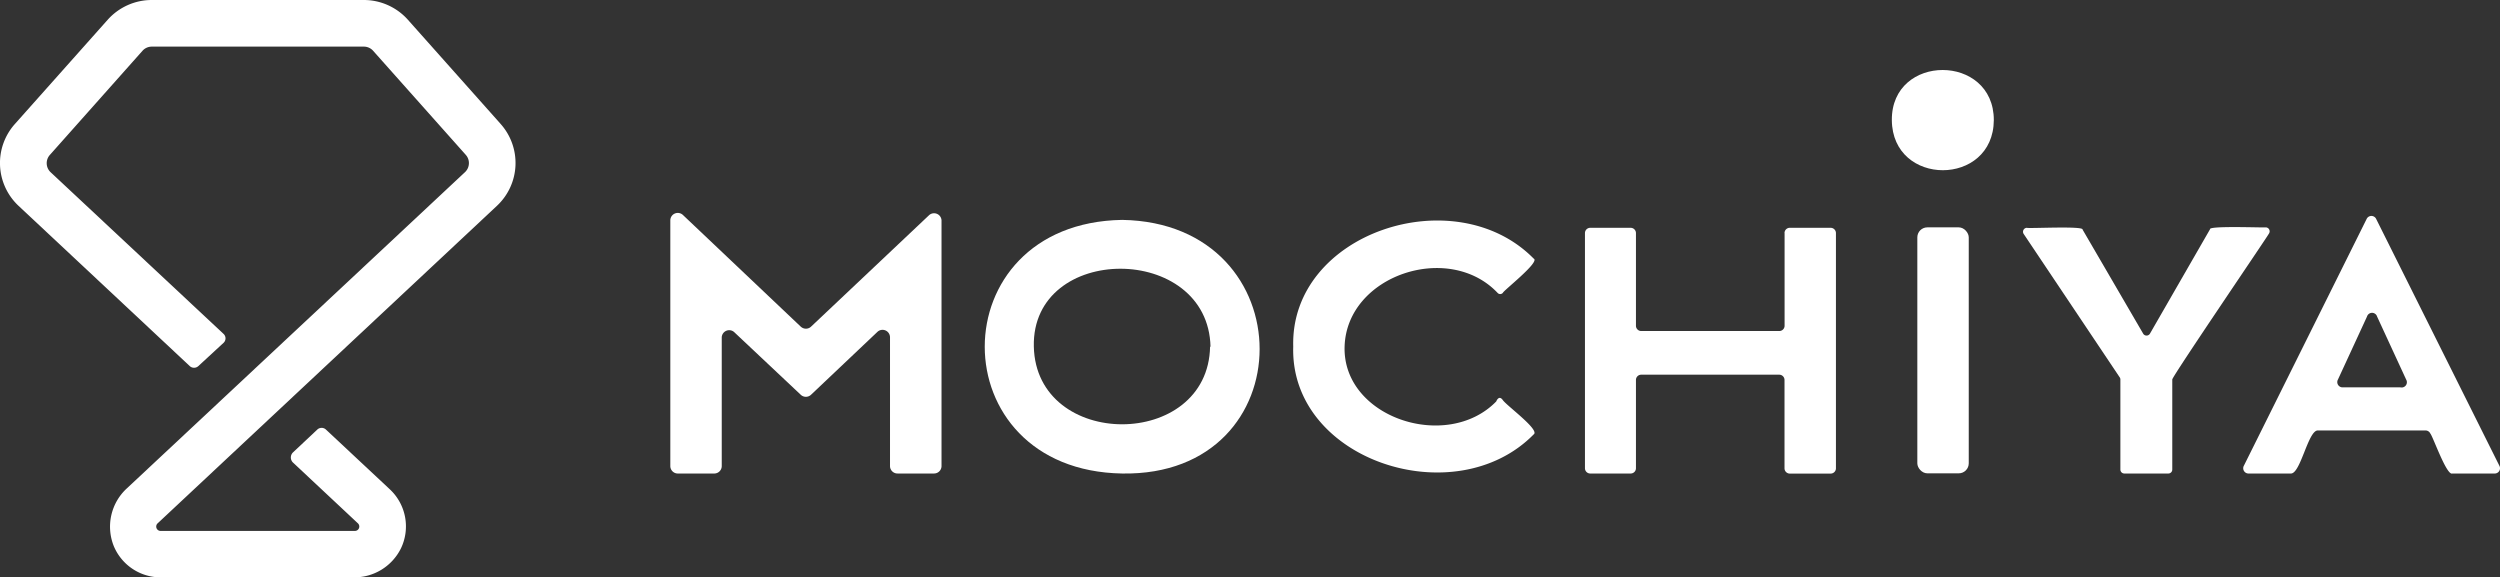
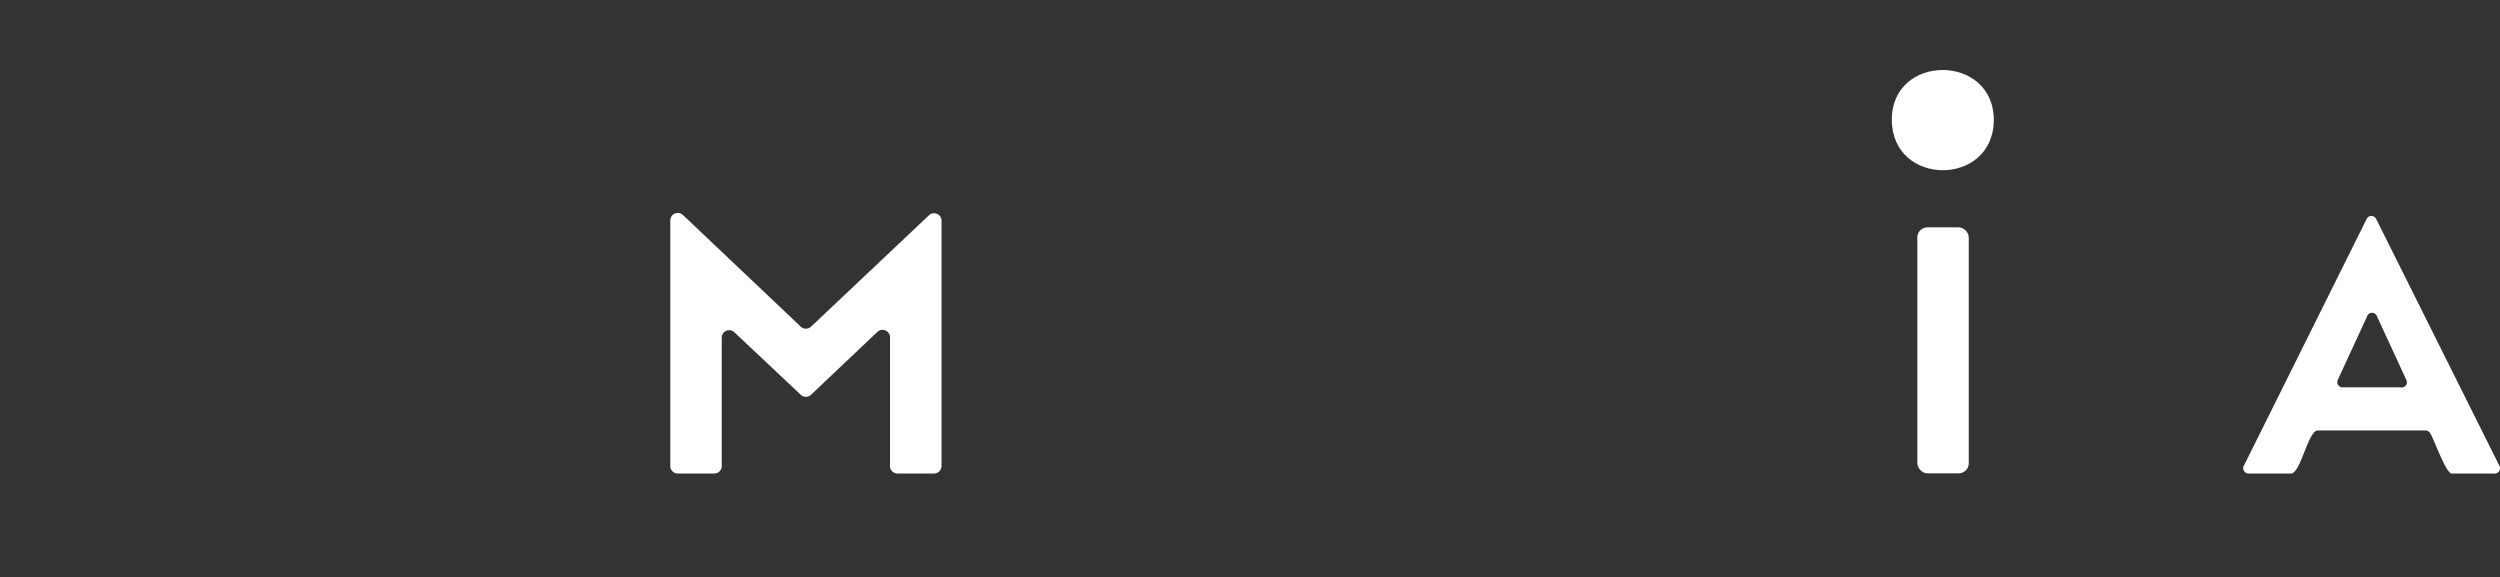
<svg xmlns="http://www.w3.org/2000/svg" width="137.92" height="31.852" viewBox="0 0 137.92 31.852">
  <rect x="0" y="0" width="137.92" height="31.852" fill="#333333" stroke="none" />
  <g transform="translate(-628.508 -830.809)">
    <g transform="translate(628.508 830.809)">
-       <path d="M27.612,6.829,22.5,1.087A3.26,3.26,0,0,0,20.072,0H8.372A3.26,3.26,0,0,0,5.944,1.087L.832,6.829a3.233,3.233,0,0,0,.2,4.535l9.432,8.828a.349.349,0,0,0,.483,0l1.382-1.275a.335.335,0,0,0,0-.5L2.791,9.5a.684.684,0,0,1-.04-.953L7.863,2.8a.684.684,0,0,1,.51-.228h11.7a.684.684,0,0,1,.51.228l5.112,5.742a.684.684,0,0,1-.04.953L7,26.941a2.871,2.871,0,0,0-.725,3.18,2.8,2.8,0,0,0,2.6,1.731H19.508a2.871,2.871,0,0,0,2.616-1.61,2.8,2.8,0,0,0-.617-3.247l-3.529-3.3a.349.349,0,0,0-.47,0l-1.342,1.261a.389.389,0,0,0,0,.564l3.582,3.354a.242.242,0,0,1-.161.416H8.882a.242.242,0,0,1-.174-.429l18.7-17.5a3.233,3.233,0,0,0,.2-4.535Z" transform="translate(0 0)" fill="#fff" />
-     </g>
+       </g>
    <g transform="translate(665.488 834.671)">
      <g transform="translate(0 0)">
-         <path d="M219.109,36.188V41.3a.291.291,0,0,1-.291.291H211.2a.291.291,0,0,1-.291-.291V36.188a.291.291,0,0,0-.291-.291h-2.231a.291.291,0,0,0-.291.291V49.161a.291.291,0,0,0,.291.291h2.231a.291.291,0,0,0,.291-.291V44.287A.291.291,0,0,1,211.2,44h7.614a.291.291,0,0,1,.291.291v4.874a.291.291,0,0,0,.291.291h2.255a.291.291,0,0,0,.291-.291V36.188a.291.291,0,0,0-.291-.291h-2.231a.291.291,0,0,0-.315.291Z" transform="translate(-157.637 -27.191)" fill="#fff" />
-         <path d="M79.109,34.1C69,34.27,69,47.922,79.109,48.092S89.221,34.27,79.109,34.1Zm4.85,6.984c-.1,5.723-9.6,5.723-9.724,0s9.627-5.723,9.748.024Z" transform="translate(-54.181 -25.831)" fill="#fff" />
        <path d="M7.2,38.784.7,32.624a.412.412,0,0,0-.7.291V46.471a.412.412,0,0,0,.412.412H2.425a.412.412,0,0,0,.412-.412V39.366a.412.412,0,0,1,.679-.291L7.2,42.542a.412.412,0,0,0,.558,0l3.662-3.468a.412.412,0,0,1,.7.291v7.105a.412.412,0,0,0,.412.412H14.55a.412.412,0,0,0,.412-.412V32.915a.412.412,0,0,0-.679-.291L7.76,38.784a.412.412,0,0,1-.558,0Z" transform="translate(0 -24.622)" fill="#fff" />
        <path d="M369.372,47.395H371.7a.291.291,0,0,0,.267-.436l-6.79-13.6a.291.291,0,0,0-.533,0l-6.766,13.6a.291.291,0,0,0,.267.436h2.328c.533,0,.946-2.376,1.479-2.376h5.941a.291.291,0,0,1,.267.17C368.3,45.333,369.056,47.516,369.372,47.395Zm-2.861-4.753h-3.177a.291.291,0,0,1-.267-.436l1.6-3.468a.291.291,0,0,1,.558,0l1.6,3.468a.291.291,0,0,1-.315.436Z" transform="translate(-271.065 -25.134)" fill="#fff" />
-         <path d="M152.894,44.22c-2.716,2.789-8.487.9-8.366-3.031s5.747-5.8,8.439-2.958a.194.194,0,0,0,.291,0c.024-.121,2.085-1.722,1.7-1.891-4.341-4.413-13.434-1.431-13.264,4.85-.194,6.281,8.924,9.263,13.264,4.85.364-.242-1.479-1.576-1.7-1.891S152.894,44.22,152.894,44.22Z" transform="translate(-107.329 -25.936)" fill="#fff" />
        <rect width="2.837" height="13.57" rx="0.552" transform="translate(68.795 8.681)" fill="#fff" />
-         <path d="M313.338,49.331h2.425a.218.218,0,0,0,.218-.218V44.142c0-.17,5.286-7.929,5.335-8.051a.218.218,0,0,0-.17-.339c-.073.024-3.152-.1-3.08.1l-3.322,5.771a.218.218,0,0,1-.364,0l-3.346-5.747c.073-.218-2.983-.049-3.08-.1a.218.218,0,0,0-.17.339l5.31,7.929a.218.218,0,0,1,.024.121v4.947A.218.218,0,0,0,313.338,49.331Z" transform="translate(-233.121 -27.07)" fill="#fff" />
        <path d="M283.526,2.764c-.024,3.686-5.6,3.686-5.626,0S283.526-.921,283.526,2.764Z" transform="translate(-210.511 0)" fill="#fff" />
      </g>
    </g>
  </g>
</svg>